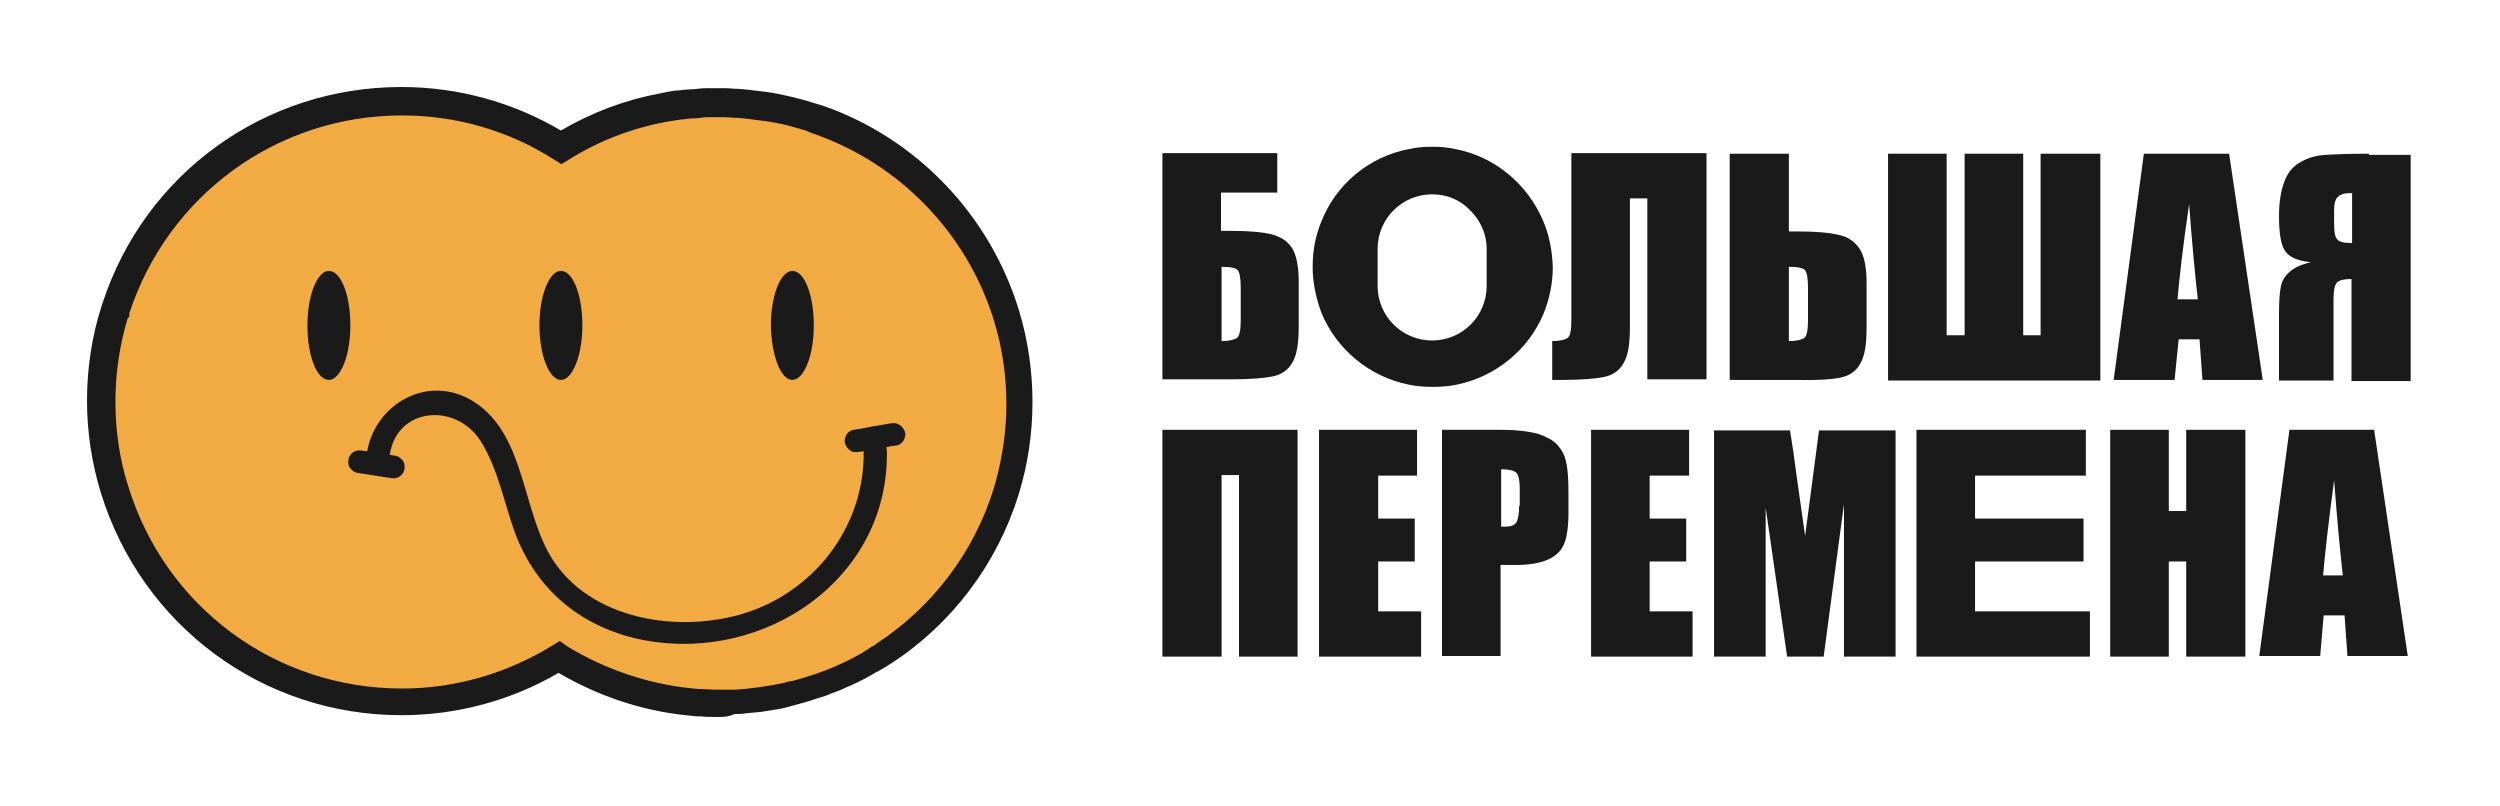
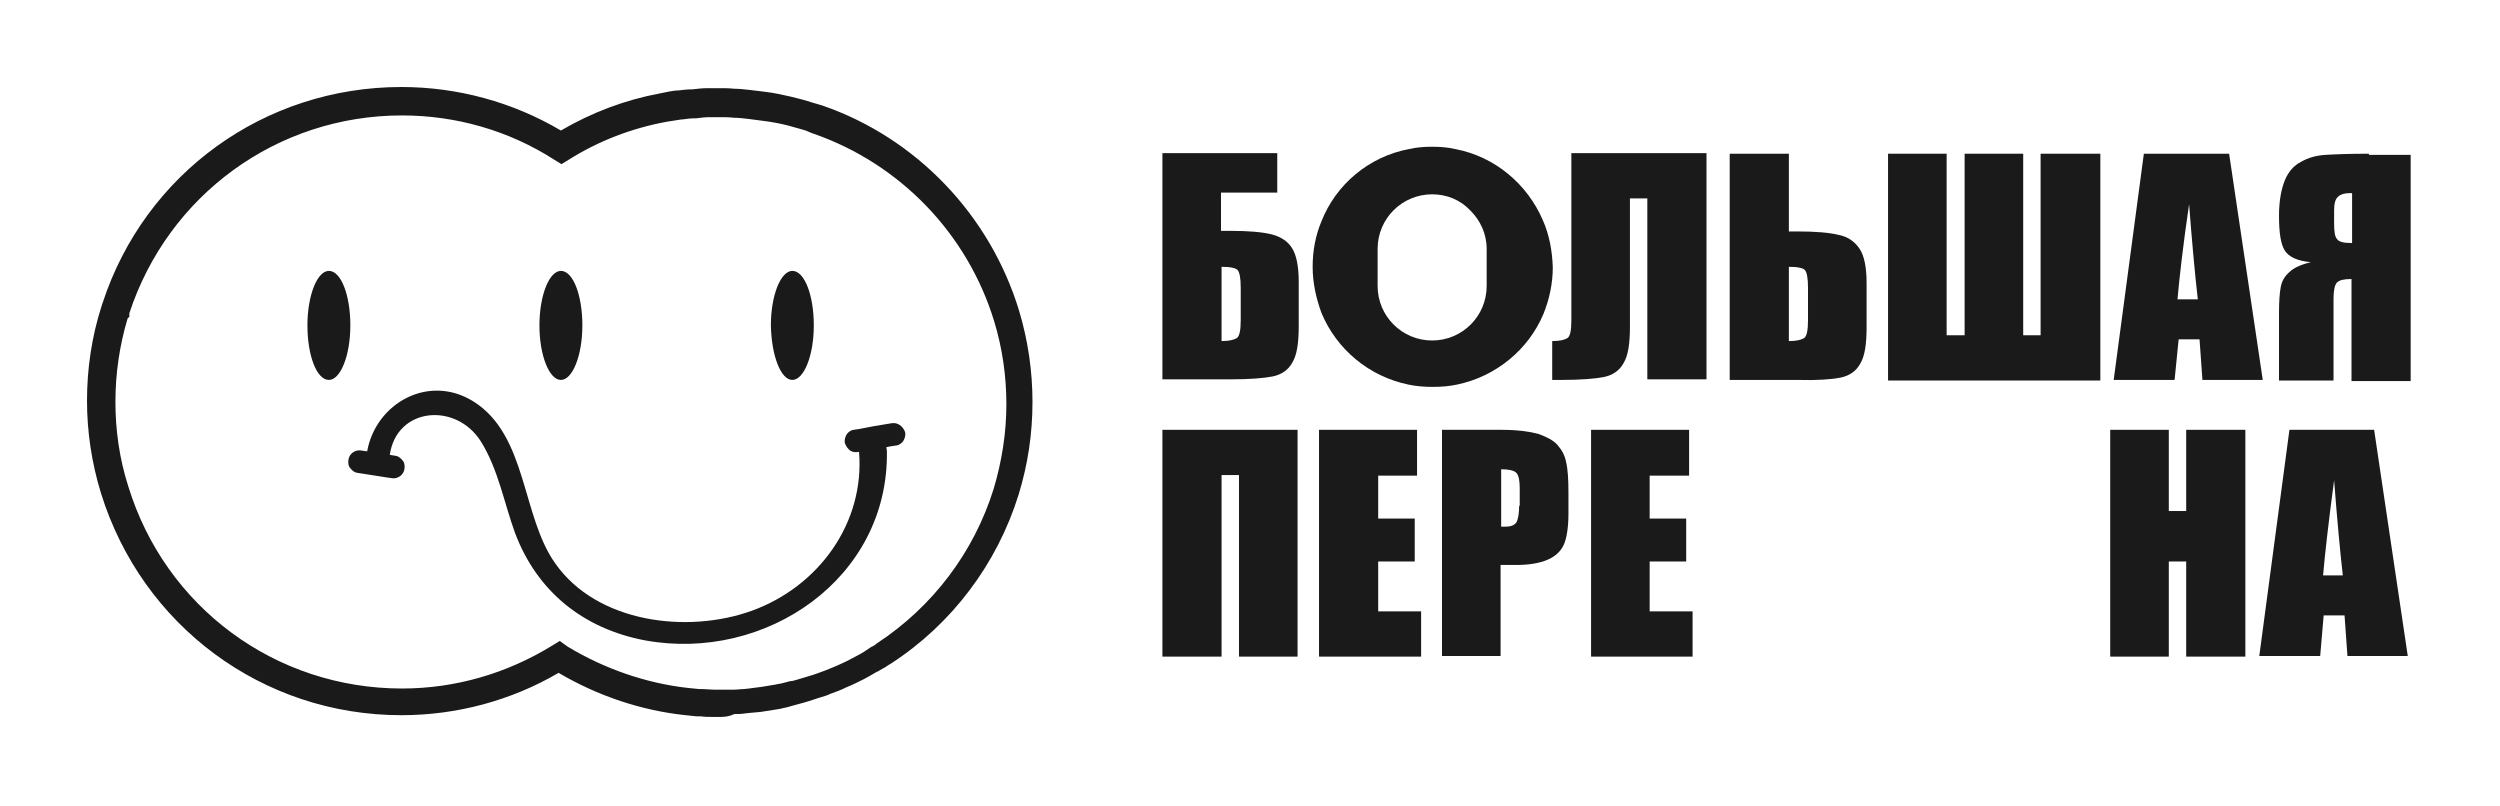
<svg xmlns="http://www.w3.org/2000/svg" width="431" height="139" viewBox="0 0 431 139" fill="none">
-   <path d="M175.901 69.4C175.901 74.7 175.101 79.8 173.601 84.7C170.001 96.2 162.501 106 152.601 112.5C152.401 112.7 152.101 112.8 151.901 113C151.701 113.2 151.501 113.3 151.201 113.4C151.001 113.5 150.801 113.7 150.601 113.8C150.501 113.9 150.301 114 150.201 114.1C149.501 114.5 148.801 114.9 148.101 115.3C147.201 115.8 146.201 116.2 145.201 116.7C144.401 117.1 143.501 117.5 142.601 117.8C142.001 118.1 141.301 118.3 140.701 118.5C139.501 118.9 138.401 119.3 137.201 119.6C136.601 119.8 136.001 119.9 135.401 120C134.801 120.2 134.201 120.3 133.601 120.4C132.901 120.5 132.301 120.6 131.701 120.7C130.801 120.8 130.001 120.9 129.201 121C128.301 121.1 127.501 121.2 126.601 121.2C125.801 121.2 125.001 121.3 124.201 121.3C123.501 121.3 122.901 121.3 122.301 121.3C121.701 121.3 121.001 121.2 120.401 121.2C119.801 121.1 119.201 121.1 118.601 121C110.701 120.2 103.201 117.5 96.801 113.5C96.701 113.5 96.601 113.4 96.501 113.3C88.601 118.2 79.301 121 69.401 121C46.101 121 26.401 105.6 19.901 84.4C18.401 79.6 17.601 74.5 17.601 69.2C17.601 63.8 18.501 58.5 20.001 53.6C20.001 53.6 20.001 53.6 20.001 53.5C26.701 32.6 46.301 17.4 69.401 17.4C79.501 17.4 88.901 20.3 96.901 25.4C102.201 22.1 108.101 19.7 114.501 18.6C115.401 18.4 116.301 18.3 117.201 18.1C118.101 18 118.901 17.9 119.701 17.8H119.801C120.701 17.7 121.501 17.6 122.401 17.6H124.301C125.101 17.6 125.901 17.6 126.701 17.7C127.601 17.7 128.401 17.8 129.301 17.9C130.101 18 130.901 18.1 131.701 18.2C133.301 18.4 134.801 18.7 136.301 19.1C137.501 19.4 138.601 19.7 139.701 20C140.201 20.2 140.801 20.3 141.301 20.5C156.901 25.9 169.001 38.5 173.801 54.3C175.101 59.2 175.901 64.2 175.901 69.4Z" fill="#F2AA42" />
  <path d="M200.4 113.2H210.6V81.9H213.6V113.2H223.7V74.1H200.4V113.2Z" fill="#1A1A1B" />
  <path d="M237.6 96.8H243.9V89.4H237.6V82H244.3V74.1H227.4V113.2H245V105.4H237.6V96.8Z" fill="#1A1A1B" />
  <path d="M268.501 76.7C267.801 75.9 266.601 75.3 265.201 74.8C263.701 74.4 261.601 74.1 258.801 74.1H248.601V113.1H258.701V97.4H261.401C263.601 97.4 265.401 97.1 266.801 96.5C268.201 95.9 269.101 95 269.601 93.9C270.101 92.8 270.401 90.9 270.401 88.5V85.1C270.401 82.7 270.301 80.9 270.001 79.7C269.801 78.5 269.201 77.5 268.501 76.7ZM261.901 87.2C261.901 88.6 261.701 89.6 261.401 90.1C261.001 90.6 260.401 90.8 259.501 90.8C259.301 90.8 259.001 90.8 258.801 90.8V80.9C260.101 80.9 261.001 81.1 261.401 81.5C261.801 81.9 262.001 82.8 262.001 84.1V87.2H261.901Z" fill="#1A1A1B" />
  <path d="M284.401 96.8H290.701V89.4H284.401V82H291.201V74.1H274.301V113.2H291.801V105.4H284.401V96.8Z" fill="#1A1A1B" />
-   <path d="M311.2 92.399L309.8 82.499C309.4 79.299 309 76.599 308.6 74.199H295.5V113.199H304.4V87.499L308.1 113.199H314.4L317.9 86.899V113.199H326.8V74.199H313.6L311.2 92.399Z" fill="#1A1A1B" />
-   <path d="M340.5 96.8H359.2V89.4H340.5V82H359.6V74.1H330.4V113.2H360.3V105.4H340.5V96.8Z" fill="#1A1A1B" />
  <path d="M376.901 88.1H373.901V74.1H363.801V113.2H373.901V96.8H376.901V113.2H387.101V74.1H376.901V88.1Z" fill="#1A1A1B" />
  <path d="M394.7 74.1L389.5 113.1H400L400.6 106.1H404.2L404.7 113.1H415.1L409.3 74.1H394.7ZM400.5 99.2C400.8 95.7 401.4 90.3 402.4 82.8C402.9 89.3 403.4 94.8 403.9 99.2H400.5Z" fill="#1A1A1B" />
  <path d="M219.2 40.399C217.6 39.999 215.2 39.799 212.1 39.799H210.5V33.199H220.2V26.399H200.4V65.399H212.1C215.5 65.399 217.9 65.199 219.4 64.899C220.9 64.599 222.1 63.799 222.8 62.499C223.6 61.199 223.9 59.099 223.9 56.199V48.599C223.9 45.899 223.5 43.899 222.7 42.699C222 41.599 220.8 40.799 219.2 40.399ZM213.9 55.199C213.9 56.899 213.7 57.999 213.2 58.299C212.7 58.599 211.9 58.799 210.6 58.799V45.999C212.1 45.999 213.1 46.199 213.4 46.599C213.7 46.999 213.9 47.899 213.9 49.599V55.199Z" fill="#1A1A1B" />
  <path d="M270.901 55.199C270.901 56.999 270.701 57.999 270.201 58.299C269.701 58.599 268.901 58.799 267.601 58.799V65.499H269.201C272.501 65.499 275.001 65.299 276.501 64.999C278.001 64.699 279.201 63.899 279.901 62.599C280.701 61.299 281.001 59.199 281.001 56.299V34.199H284.001V65.399H294.201V26.399H270.901V55.199Z" fill="#1A1A1B" />
  <path d="M317.3 65.1C318.8 64.8 320 64 320.7 62.7C321.5 61.4 321.8 59.3 321.8 56.4V48.8C321.8 46.1 321.4 44.1 320.6 42.9C319.8 41.7 318.6 40.8 317 40.5C315.4 40.1 313 39.9 309.9 39.9H308.4V26.5H298.2V65.5H309.9C313.3 65.6 315.8 65.4 317.3 65.1ZM308.4 46C309.9 46 310.9 46.2 311.2 46.6C311.5 47 311.7 47.9 311.7 49.6V55.2C311.7 56.9 311.5 58 311 58.3C310.5 58.6 309.7 58.8 308.4 58.8V46Z" fill="#1A1A1B" />
  <path d="M362.1 26.5H351.8V57.8H348.8V26.5H338.7V57.8H335.6V26.5H325.5V65.6H362.1V26.5Z" fill="#1A1A1B" />
  <path d="M375.6 58.5H379.2L379.7 65.5H390.1L384.3 26.5H369.6L364.4 65.5H374.9L375.6 58.5ZM377.4 35.2C377.9 41.7 378.4 47.2 378.9 51.6H375.4C375.7 48.2 376.3 42.7 377.4 35.2Z" fill="#1A1A1B" />
  <path d="M408.4 26.5C405 26.5 402.5 26.6 400.9 26.7C399.3 26.8 397.9 27.2 396.7 27.9C395.5 28.5 394.5 29.6 393.9 31.1C393.3 32.6 392.9 34.6 392.9 37.2C392.9 40.1 393.2 42.1 393.9 43.2C394.6 44.3 396.1 45 398.4 45.2C396.7 45.6 395.4 46.2 394.7 46.9C393.9 47.6 393.4 48.4 393.2 49.5C393 50.5 392.9 52 392.9 54V65.6H402.3V51.5C402.3 50.1 402.5 49.1 402.9 48.7C403.3 48.3 404.1 48.1 405.4 48.1V65.7H415.6V26.7H408.4V26.5ZM405.4 41.9C404.1 41.9 403.2 41.7 402.9 41.2C402.5 40.8 402.4 39.8 402.4 38.4V36.3C402.4 35.1 402.6 34.3 403.1 33.9C403.5 33.5 404.2 33.3 405 33.3H405.5V41.9H405.4Z" fill="#1A1A1B" />
  <path d="M266.001 38C263.301 31.7 257.701 27 250.901 25.7C249.601 25.4 248.301 25.3 246.901 25.3C245.501 25.3 244.201 25.4 242.901 25.7C236.001 27 230.301 31.8 227.801 38.2C226.801 40.6 226.301 43.2 226.301 46C226.301 48.8 226.901 51.4 227.801 53.9C230.401 60.2 236.001 64.9 242.801 66.3C244.201 66.6 245.601 66.7 247.001 66.7C248.401 66.7 249.801 66.6 251.201 66.3C257.901 64.9 263.501 60.3 266.101 54.1C267.101 51.6 267.701 48.9 267.701 46.1C267.601 43.2 267.101 40.5 266.001 38ZM256.301 49.3C256.301 54.5 252.101 58.7 246.901 58.7C241.701 58.7 237.501 54.5 237.501 49.3V42.9C237.501 37.7 241.701 33.5 246.901 33.5C249.501 33.5 251.801 34.5 253.501 36.3C255.201 38 256.301 40.3 256.301 42.9V49.3Z" fill="#1A1A1B" />
  <path d="M124.2 123.6C123.8 123.6 123.5 123.6 123.1 123.6C122.3 123.6 121.6 123.6 120.8 123.5H120.2C119.8 123.5 119.5 123.4 119.2 123.4L118.2 123.3C110.6 122.5 103.1 120 96.3 116C88.1 120.8 78.7 123.3 69.2 123.3C45.3 123.3 24.5 107.9 17.4 85C15.8 79.8 15 74.4 15 69.1C15 63.6 15.8 58.1 17.5 52.8L17.7 52.2C25 29.9 45.6 15 69.2 15C78.9 15 88.4 17.6 96.7 22.5C102 19.4 107.8 17.2 113.8 16.1C114.7 15.9 115.7 15.7 116.6 15.6H116.9C117.7 15.5 118.5 15.4 119.3 15.4H119.4C120.3 15.3 121.1 15.2 122 15.2H124C124.9 15.2 125.7 15.2 126.6 15.3C127.4 15.3 128.3 15.4 129.2 15.5C130 15.6 130.9 15.7 131.7 15.8C133.5 16 135.2 16.4 136.5 16.7C137.7 17 138.9 17.3 140.1 17.7L140.8 17.9C141.1 18 141.5 18.1 141.8 18.2C158 23.8 170.7 37.1 175.7 53.6C177.2 58.6 178 63.9 178 69.3C178 74.8 177.2 80.1 175.6 85.3C171.9 97.2 164.1 107.6 153.6 114.4C153.4 114.5 153.1 114.7 152.8 114.9C152.7 115 152.5 115.1 152.3 115.2L151.6 115.6C151.5 115.7 151.3 115.8 151.2 115.8C150.4 116.3 149.6 116.7 148.9 117.1C147.9 117.6 146.9 118.1 145.9 118.5C145.1 118.9 144.1 119.3 143.2 119.6C142.6 119.9 141.9 120.1 141.2 120.3C140 120.7 138.8 121.1 137.6 121.4C137.2 121.5 136.9 121.6 136.5 121.7L135.8 121.9C135.4 122 134.9 122.1 134.5 122.2L133.9 122.3C133.2 122.4 132.6 122.5 132 122.6C131 122.8 130.1 122.8 129.3 122.9L128.4 123C127.8 123.1 127.2 123.1 126.6 123.1C125.8 123.5 125 123.6 124.2 123.6ZM118.6 118.6L119.6 118.7C119.9 118.7 120.3 118.8 120.6 118.8H121.2C121.9 118.8 122.5 118.9 123.3 118.9C124.3 118.9 125.4 118.9 126.5 118.9C127.1 118.9 127.6 118.8 128.2 118.8L129.1 118.7C129.8 118.6 130.6 118.5 131.4 118.4C132.1 118.3 132.6 118.2 133.2 118.1L133.8 118C134.1 117.9 134.5 117.9 134.8 117.8L135.6 117.6C135.9 117.5 136.3 117.4 136.6 117.4C137.8 117.1 138.9 116.7 140 116.4C140.6 116.2 141.2 116 141.7 115.8C142.6 115.5 143.4 115.1 144.2 114.8C145.1 114.4 146 114 146.9 113.5C147.6 113.1 148.3 112.8 148.9 112.4L150.1 111.6C150.2 111.5 150.3 111.5 150.5 111.4C150.8 111.2 151 111.1 151.2 110.9C160.8 104.6 167.9 95.2 171.3 84.3C172.7 79.6 173.5 74.7 173.5 69.7C173.5 64.8 172.8 60 171.4 55.4C166.8 40.3 155.2 28.3 140.4 23.1C140.1 23 139.8 22.9 139.6 22.8C139.4 22.7 139.1 22.6 138.9 22.5C137.9 22.2 136.8 21.9 135.7 21.6C134.5 21.3 133 21 131.3 20.8C130.5 20.7 129.8 20.6 129 20.5C128.1 20.4 127.3 20.3 126.5 20.3C125.6 20.2 124.9 20.2 124.2 20.2H122.3C121.6 20.2 120.8 20.3 120 20.4H119.7C119 20.4 118.3 20.5 117.6 20.6H117.4C116.6 20.7 115.7 20.9 114.9 21C108.9 22.1 103.2 24.3 98.1 27.5L96.8 28.3L95.5 27.5C87.7 22.5 78.6 19.9 69.3 19.9C47.8 19.9 29 33.6 22.3 54V54.6L22 54.9C20.6 59.6 19.9 64.4 19.9 69.3C19.9 74.2 20.6 79.1 22.1 83.8C28.5 104.7 47.5 118.7 69.3 118.7C78.5 118.7 87.4 116.1 95.2 111.3L96.5 110.5L97.9 111.5C104.2 115.3 111.4 117.8 118.6 118.6Z" fill="#1A1A1B" />
-   <path d="M155 73.2C154.5 72.9 154 72.9 153.5 73C151.6 73.3 149.8 73.6 147.9 74C147.6 74 147.4 74.1 147.1 74.1C146.6 74.2 146.1 74.6 145.9 75C145.7 75.4 145.5 76 145.7 76.5C145.9 77 146.2 77.4 146.6 77.7C147.1 78 147.6 78 148.1 77.9C148.4 77.9 148.7 77.8 148.9 77.8C149.1 90.1 141.2 101.1 129.6 105.3C118.5 109.3 102.9 107.4 95.7 97.1C89.9 88.9 90.9 75 81.6 69.2C73.9 64.4 64.8 69.5 63.3 77.8H63.2C63 77.8 62.7 77.7 62.5 77.7C62 77.6 61.5 77.6 61 77.9C60.6 78.1 60.2 78.6 60.1 79.1C60 79.6 60 80.2 60.3 80.6C60.6 81 61 81.4 61.5 81.5C63.2 81.8 64.9 82 66.6 82.3C66.8 82.3 67.1 82.4 67.3 82.4C67.8 82.5 68.3 82.5 68.8 82.2C69.2 82 69.6 81.5 69.7 81C69.8 80.5 69.8 79.9 69.5 79.5C69.2 79.1 68.8 78.7 68.3 78.6C67.9 78.5 67.5 78.5 67.2 78.4C68.4 70.2 78.6 69.3 82.9 76.1C85.9 80.9 86.9 86.7 88.8 91.9C92.6 102 100.6 108.4 111.2 110.4C131.9 114.2 153.3 99.8 152.9 77.7C152.9 77.5 152.8 77.3 152.8 77.1C153.1 77 153.4 77 153.8 76.9C154.1 76.9 154.3 76.8 154.6 76.8C155.1 76.7 155.6 76.3 155.8 75.9C156 75.5 156.2 74.9 156 74.4C155.8 73.9 155.5 73.5 155 73.2Z" fill="#1A1A1B" />
+   <path d="M155 73.2C154.5 72.9 154 72.9 153.5 73C151.6 73.3 149.8 73.6 147.9 74C147.6 74 147.4 74.1 147.1 74.1C146.6 74.2 146.1 74.6 145.9 75C145.7 75.4 145.5 76 145.7 76.5C145.9 77 146.2 77.4 146.6 77.7C147.1 78 147.6 78 148.1 77.9C149.1 90.1 141.2 101.1 129.6 105.3C118.5 109.3 102.9 107.4 95.7 97.1C89.9 88.9 90.9 75 81.6 69.2C73.9 64.4 64.8 69.5 63.3 77.8H63.2C63 77.8 62.7 77.7 62.5 77.7C62 77.6 61.5 77.6 61 77.9C60.6 78.1 60.2 78.6 60.1 79.1C60 79.6 60 80.2 60.3 80.6C60.6 81 61 81.4 61.5 81.5C63.2 81.8 64.9 82 66.6 82.3C66.8 82.3 67.1 82.4 67.3 82.4C67.8 82.5 68.3 82.5 68.8 82.2C69.2 82 69.6 81.5 69.7 81C69.8 80.5 69.8 79.9 69.5 79.5C69.2 79.1 68.8 78.7 68.3 78.6C67.9 78.5 67.5 78.5 67.2 78.4C68.4 70.2 78.6 69.3 82.9 76.1C85.9 80.9 86.9 86.7 88.8 91.9C92.6 102 100.6 108.4 111.2 110.4C131.9 114.2 153.3 99.8 152.9 77.7C152.9 77.5 152.8 77.3 152.8 77.1C153.1 77 153.4 77 153.8 76.9C154.1 76.9 154.3 76.8 154.6 76.8C155.1 76.7 155.6 76.3 155.8 75.9C156 75.5 156.2 74.9 156 74.4C155.8 73.9 155.5 73.5 155 73.2Z" fill="#1A1A1B" />
  <path d="M56.7 46.7C54.7 46.7 53 50.9 53 56.1C53 61.3 54.6 65.5 56.7 65.5C58.7 65.5 60.4 61.3 60.4 56.1C60.4 50.9 58.8 46.7 56.7 46.7Z" fill="#1A1A1B" />
  <path d="M136.6 65.5C138.6 65.5 140.3 61.3 140.3 56.1C140.3 50.9 138.7 46.7 136.6 46.7C134.6 46.7 132.9 50.9 132.9 56.1C133 61.3 134.6 65.5 136.6 65.5Z" fill="#1A1A1B" />
  <path d="M96.7 65.5C98.7 65.5 100.4 61.3 100.4 56.1C100.4 50.9 98.8 46.7 96.7 46.7C94.7 46.7 93 50.9 93 56.1C93 61.3 94.7 65.5 96.7 65.5Z" fill="#1A1A1B" />
</svg>